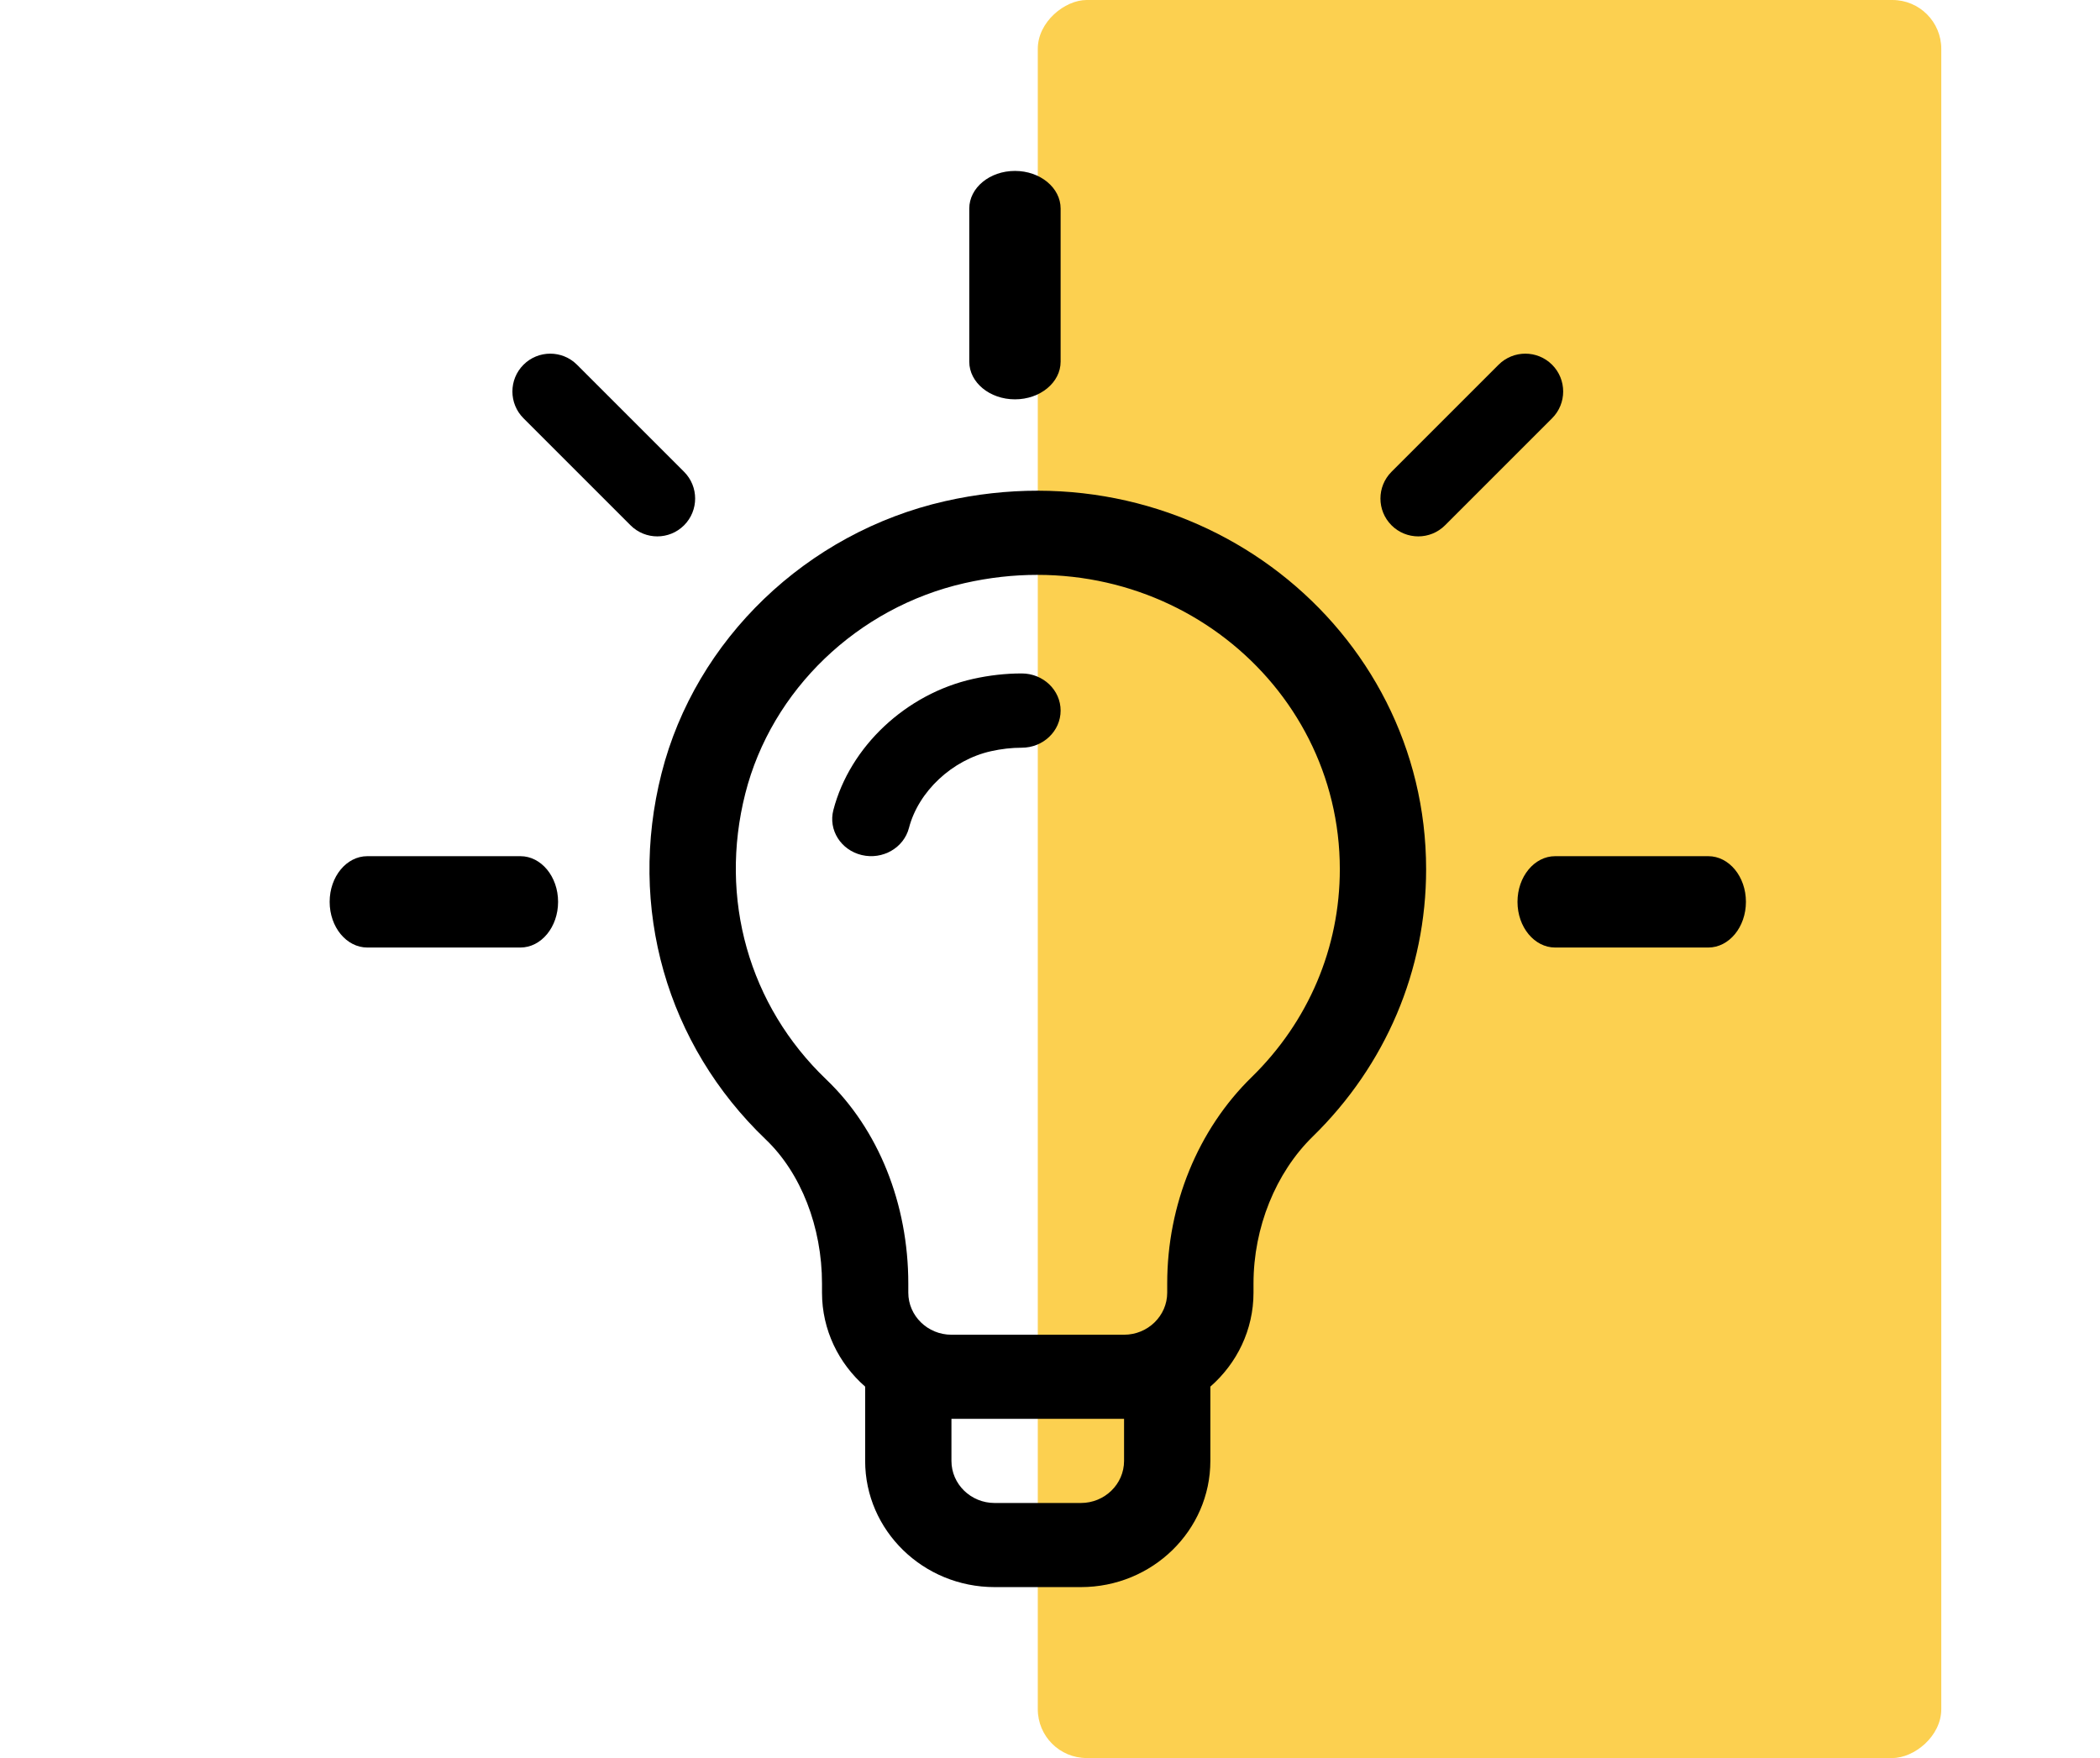
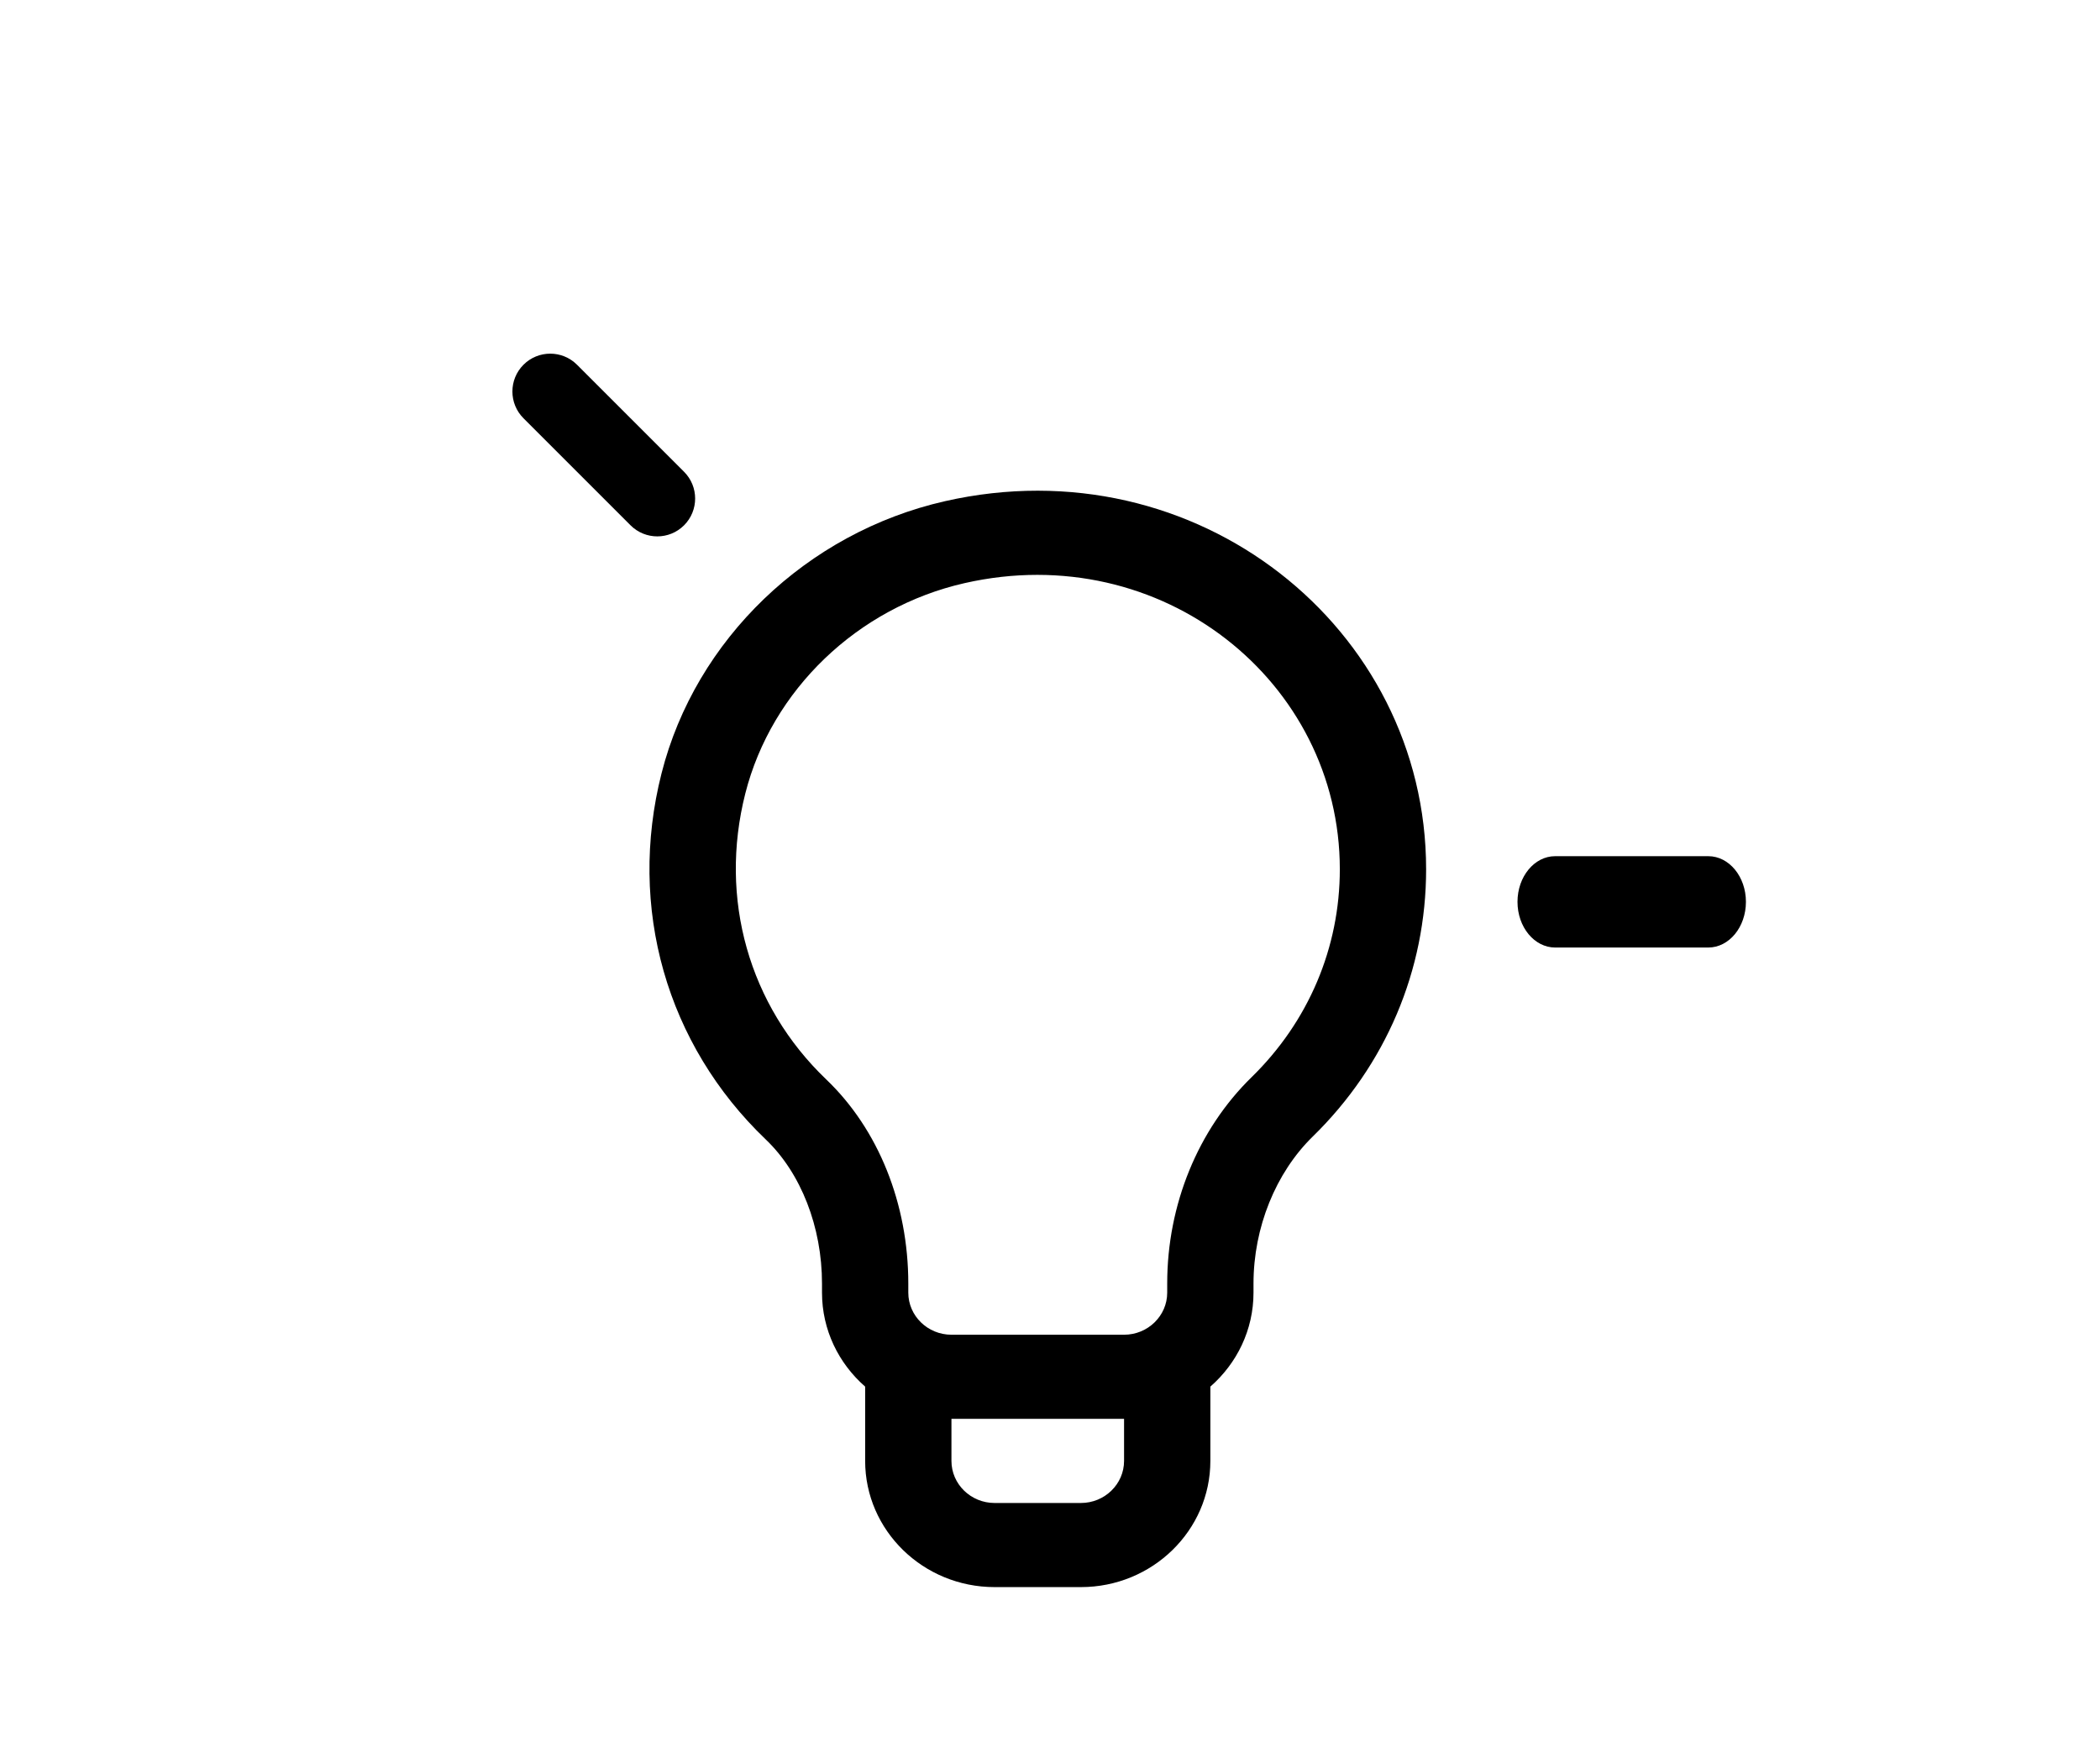
<svg xmlns="http://www.w3.org/2000/svg" width="86px" height="72px" viewBox="0 0 86 72" version="1.1">
  <title>Ico_Installation design</title>
  <g id="Ico_Installation-design" stroke="none" stroke-width="1" fill="none" fill-rule="evenodd">
    <g id="Ico/Offer/black--Copy-2" transform="translate(13.5, 0)">
      <g id="Ikony/Prezentacje/05" transform="translate(72, 20)" />
      <g id="Ico/Present-Copy" transform="translate(29, 0)" fill="#FCCB3F" opacity="0.907">
-         <rect id="Rectangle" transform="translate(18.5, 36) rotate(-270) translate(-18.5, -36)" x="-17.5" y="17.5" width="72" height="37" rx="2" />
-       </g>
+         </g>
      <g id="idea-copy" transform="translate(0, 7)" fill="#000000" fill-rule="nonzero">
        <path d="M25.195,13.527 C19.537,14.813 14.982,19.187 13.592,24.671 C12.196,30.172 13.793,35.779 17.863,39.67 C19.303,41.046 20.163,43.252 20.163,45.571 L20.163,45.941 C20.163,47.468 20.846,48.842 21.93,49.789 L21.93,52.832 C21.93,55.682 24.308,58 27.231,58 L30.766,58 C33.689,58 36.067,55.682 36.067,52.832 L36.067,49.789 C37.151,48.842 37.834,47.468 37.834,45.941 L37.834,45.564 C37.834,43.281 38.74,41.033 40.257,39.551 C43.253,36.624 44.903,32.735 44.903,28.6 C44.903,18.714 35.505,11.185 25.195,13.527 Z M32.533,52.832 C32.533,53.782 31.74,54.555 30.766,54.555 L27.231,54.555 C26.257,54.555 25.464,53.782 25.464,52.832 L25.464,51.109 L32.533,51.109 L32.533,52.832 Z M37.755,37.117 C35.559,39.262 34.3,42.341 34.3,45.564 L34.3,45.941 C34.3,46.891 33.507,47.664 32.533,47.664 L25.464,47.664 C24.49,47.664 23.697,46.891 23.697,45.941 L23.697,45.571 C23.697,42.298 22.473,39.251 20.338,37.21 C17.17,34.181 15.931,29.803 17.022,25.498 C18.097,21.259 21.621,17.877 25.998,16.883 C34.088,15.044 41.369,20.931 41.369,28.6 C41.369,31.816 40.085,34.841 37.755,37.117 Z" id="Shape" />
        <path d="M14.514,12.322 L10.13,7.938 C9.525,7.333 8.543,7.333 7.938,7.938 C7.333,8.543 7.333,9.525 7.938,10.13 L12.322,14.514 C12.927,15.119 13.909,15.119 14.514,14.514 C15.119,13.908 15.119,12.927 14.514,12.322 Z" id="Path" />
-         <path d="M7.813,28.065 L1.542,28.065 C0.69,28.065 0,28.902 0,29.935 C0,30.969 0.69,31.806 1.542,31.806 L7.813,31.806 C8.664,31.806 9.355,30.969 9.355,29.935 C9.355,28.902 8.664,28.065 7.813,28.065 Z" id="Path" />
        <path d="M56.458,28.065 L50.187,28.065 C49.336,28.065 48.645,28.902 48.645,29.935 C48.645,30.969 49.336,31.806 50.187,31.806 L56.458,31.806 C57.31,31.806 58,30.969 58,29.935 C58,28.902 57.31,28.065 56.458,28.065 Z" id="Path" />
-         <path d="M50.062,7.938 C49.457,7.333 48.476,7.333 47.87,7.938 L43.486,12.322 C42.881,12.927 42.881,13.908 43.486,14.514 C44.091,15.119 45.073,15.119 45.678,14.514 L50.062,10.13 C50.667,9.525 50.667,8.543 50.062,7.938 Z" id="Path" />
-         <path d="M28.065,0 C27.031,0 26.194,0.69 26.194,1.542 L26.194,7.813 C26.194,8.664 27.031,9.355 28.065,9.355 C29.098,9.355 29.935,8.664 29.935,7.813 L29.935,1.542 C29.935,0.69 29.098,0 28.065,0 Z" id="Path" />
-         <path d="M28.341,20.581 C27.685,20.581 27.017,20.656 26.357,20.803 C23.607,21.415 21.304,23.575 20.628,26.177 C20.416,26.992 20.937,27.817 21.792,28.019 C22.647,28.222 23.512,27.724 23.724,26.909 C24.113,25.412 25.494,24.12 27.083,23.766 C27.506,23.671 27.93,23.623 28.341,23.623 C29.221,23.623 29.935,22.942 29.935,22.102 C29.935,21.262 29.221,20.581 28.341,20.581 Z" id="Path" />
      </g>
    </g>
  </g>
</svg>